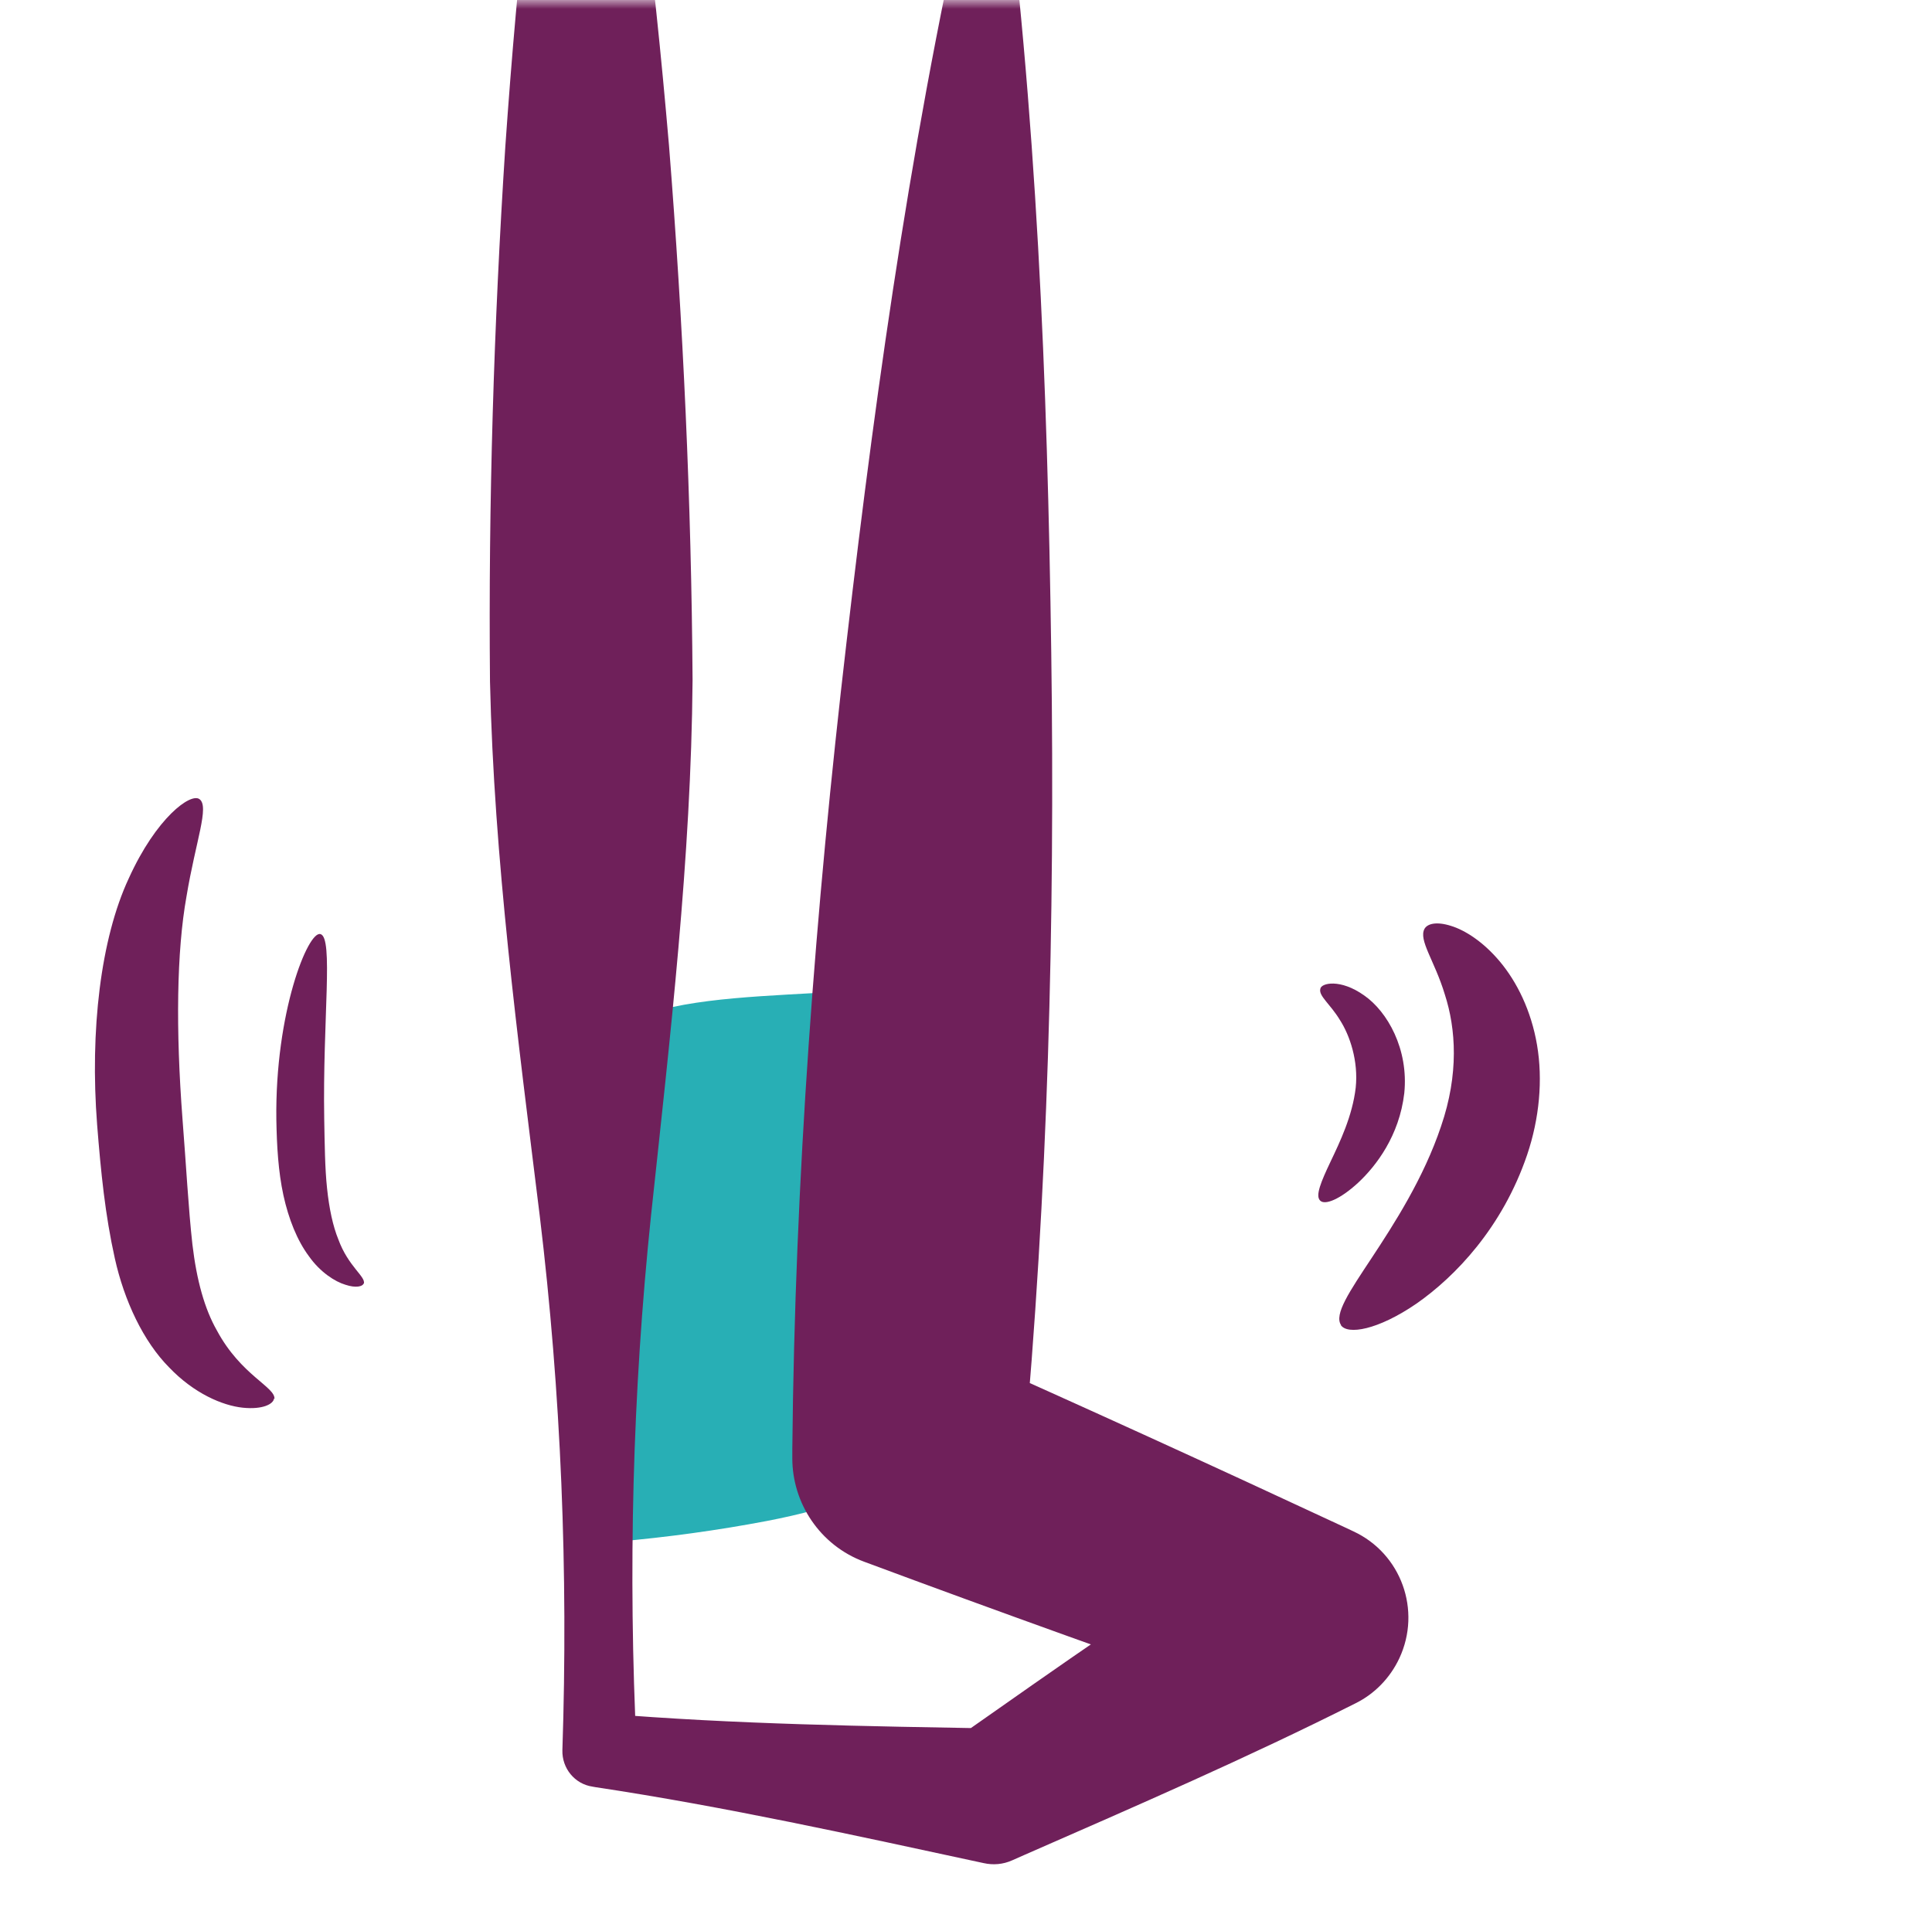
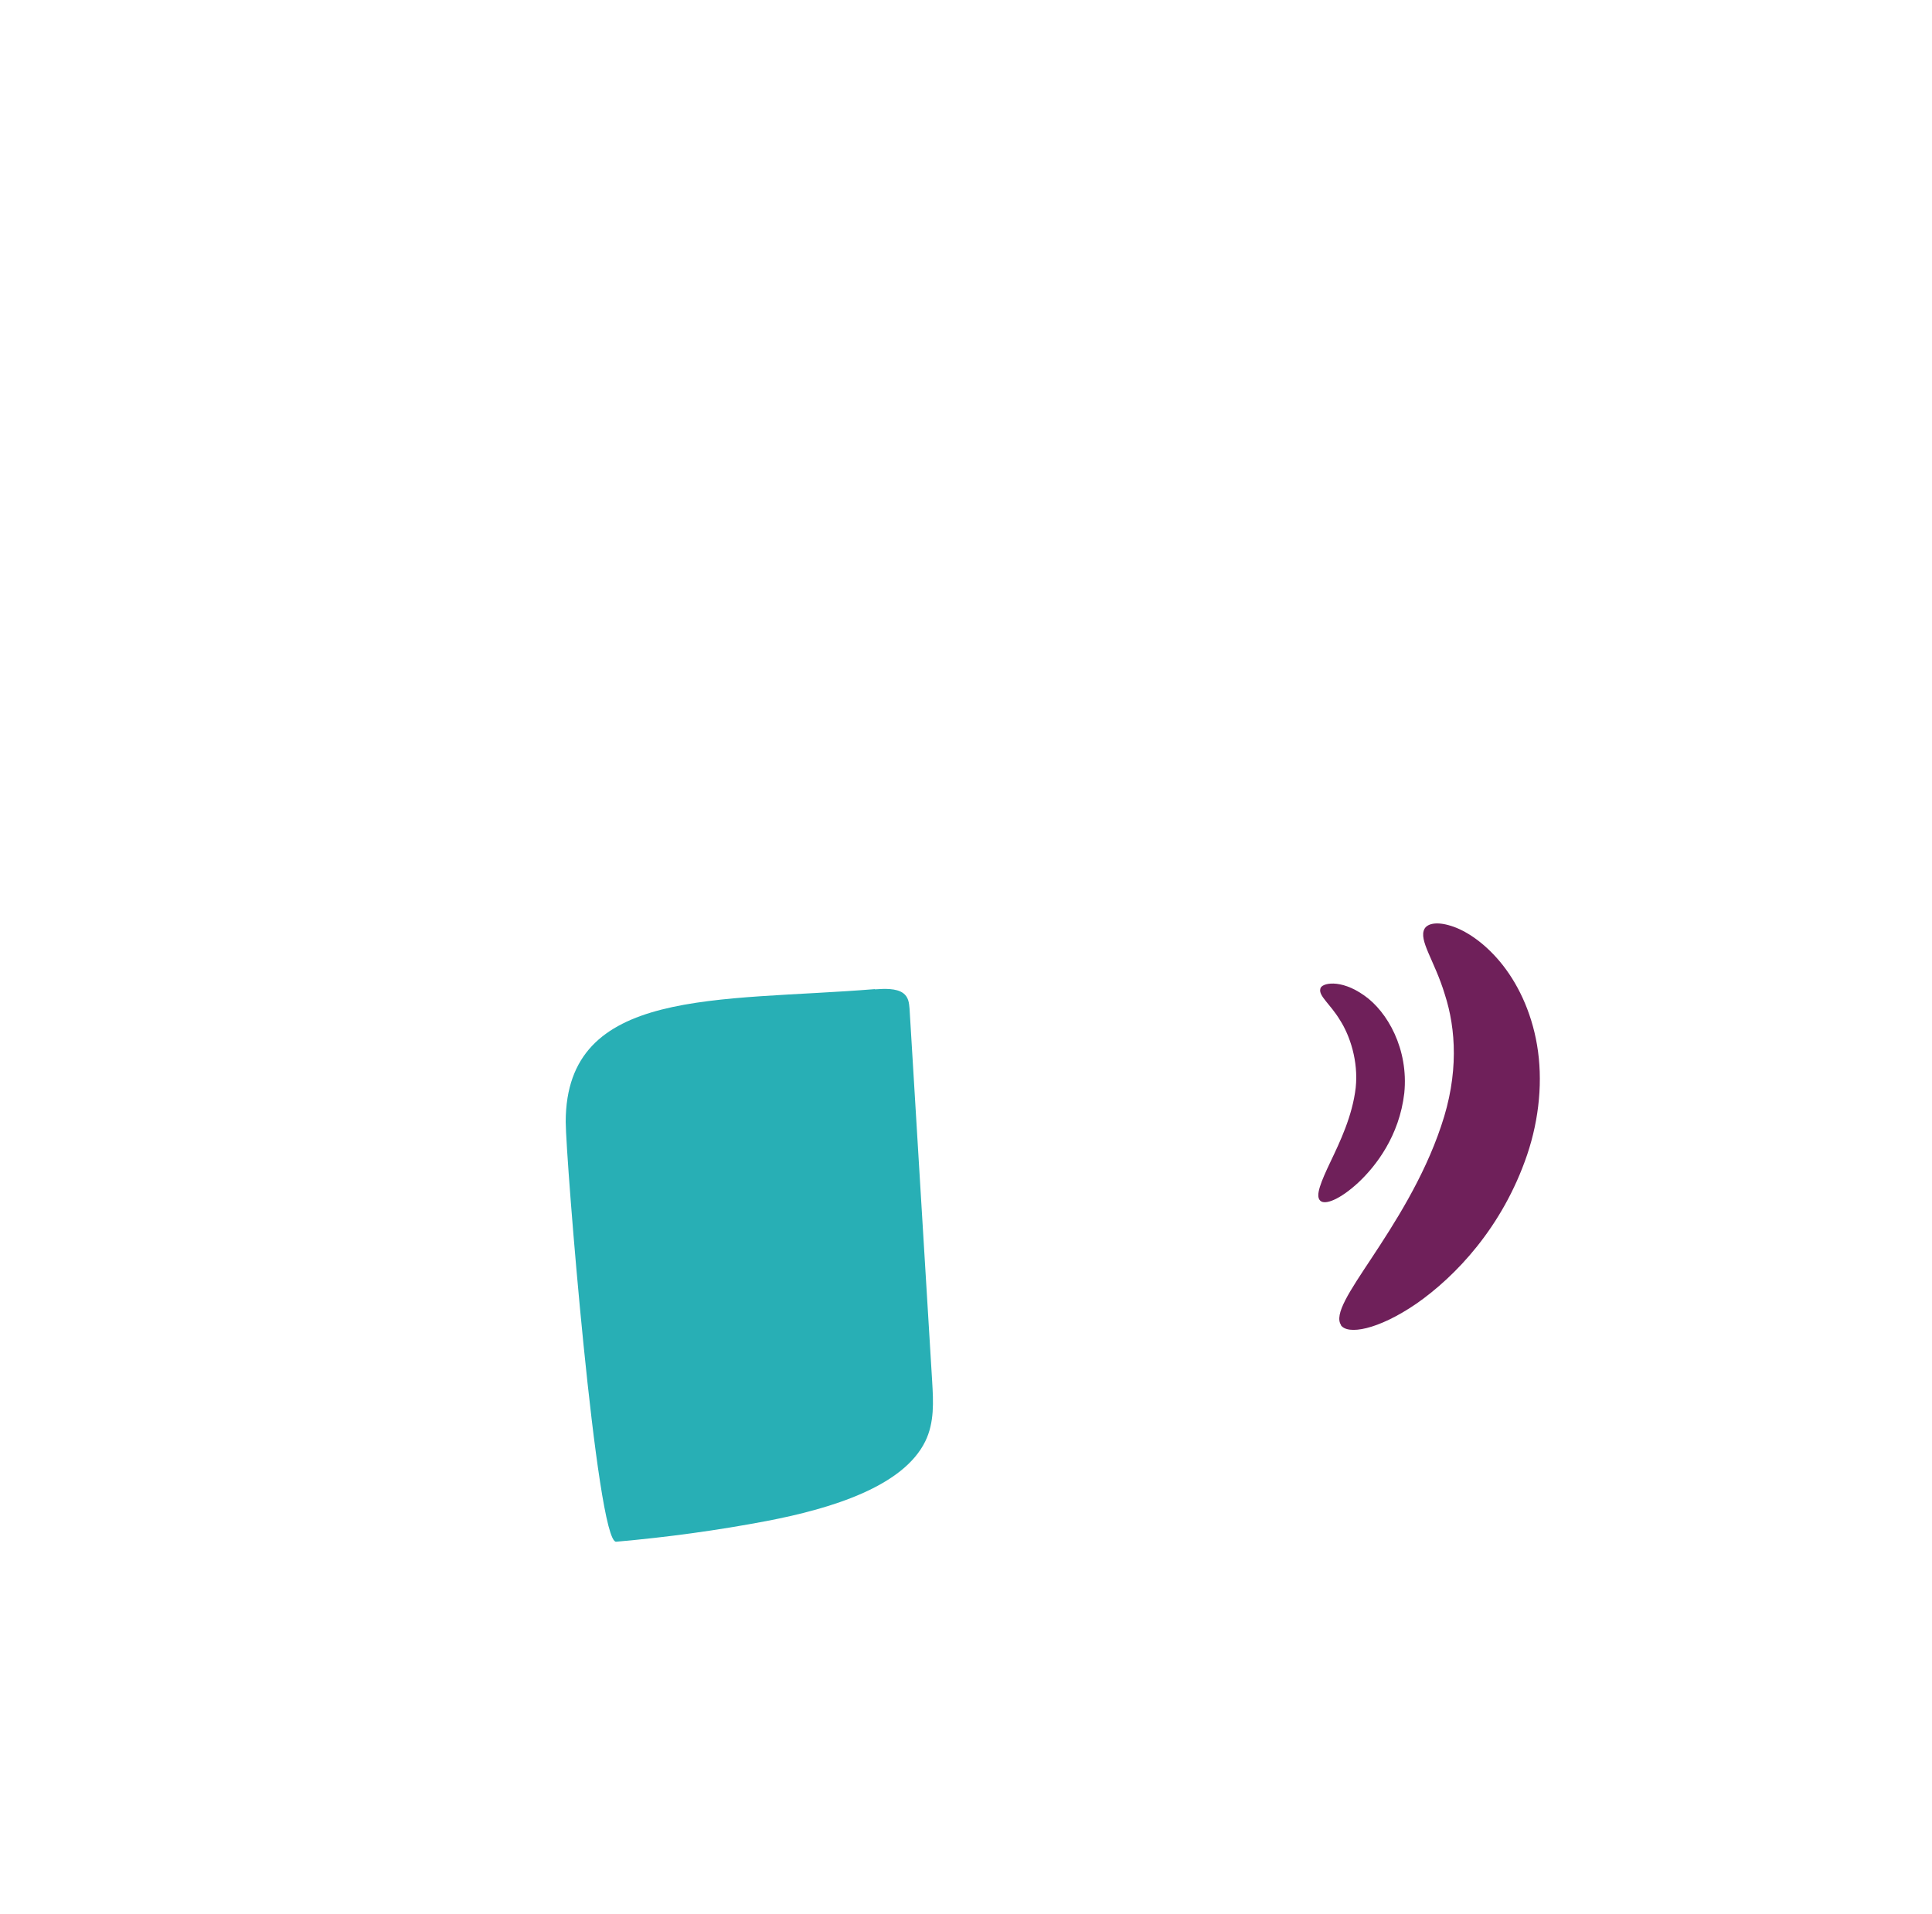
<svg xmlns="http://www.w3.org/2000/svg" width="110" height="109" viewBox="0 0 110 109" fill="none">
-   <path d="M49.812 56.336C50.375 56.296 51.033 56.269 51.423 56.551C51.731 56.78 51.758 57.116 51.785 57.425C51.96 60.233 52.121 63.041 52.295 65.849C52.55 70.122 52.819 74.394 53.074 78.667C53.141 79.809 53.208 80.991 52.685 82.066C51.436 84.632 47.381 85.895 43.662 86.608C40.842 87.145 37.983 87.535 35.082 87.79C33.968 87.884 32.209 65.862 32.209 63.874C32.222 56.189 40.883 57.048 49.812 56.323V56.336Z" fill="#28AFB5" />
-   <path d="M20.702 73.09C20.648 73.251 20.272 73.359 19.668 73.157C19.077 72.982 18.231 72.445 17.587 71.531C16.916 70.631 16.432 69.408 16.137 68.065C15.841 66.694 15.761 65.257 15.734 63.752C15.653 57.639 17.547 52.976 18.245 53.191C18.997 53.379 18.366 58.042 18.46 63.725C18.486 65.149 18.5 66.533 18.621 67.662C18.741 68.817 18.956 69.825 19.265 70.577C19.829 72.122 20.836 72.7 20.715 73.09H20.702Z" fill="#6F205A" />
-   <path d="M15.601 79.633C15.574 79.942 14.969 80.278 13.815 80.157C12.673 80.036 11.049 79.351 9.626 77.86C8.162 76.382 7.074 74.071 6.537 71.652C5.987 69.18 5.745 66.762 5.53 64.047C5.114 58.673 5.732 53.447 7.33 50.02C8.901 46.554 10.861 45.13 11.358 45.506C11.935 45.922 11.143 47.884 10.619 51.041C10.055 54.185 10.002 58.619 10.391 63.725C10.592 66.251 10.727 68.831 10.955 70.859C11.197 72.915 11.653 74.541 12.351 75.764C13.721 78.317 15.681 78.975 15.627 79.66L15.601 79.633Z" fill="#6F205A" />
+   <path d="M49.812 56.336C50.375 56.296 51.033 56.269 51.423 56.551C51.731 56.78 51.758 57.116 51.785 57.425C51.96 60.233 52.121 63.041 52.295 65.849C52.55 70.122 52.819 74.394 53.074 78.667C53.141 79.809 53.208 80.991 52.685 82.066C51.436 84.632 47.381 85.895 43.662 86.608C40.842 87.145 37.983 87.535 35.082 87.79C33.968 87.884 32.209 65.862 32.209 63.874C32.222 56.189 40.883 57.048 49.812 56.323V56.336" fill="#28AFB5" />
  <path d="M75.161 68.36C74.879 68.091 75.215 67.285 75.751 66.157C76.289 65.028 77 63.55 77.188 61.938C77.349 60.419 76.853 58.955 76.289 58.082C75.738 57.168 75.067 56.711 75.174 56.308C75.215 55.972 76.316 55.717 77.672 56.684C78.987 57.598 80.209 59.734 79.954 62.247C79.672 64.679 78.343 66.398 77.336 67.339C76.289 68.306 75.443 68.629 75.174 68.374L75.161 68.36Z" fill="#6F205A" />
  <path d="M76.356 75.455C75.94 74.851 76.839 73.534 78.101 71.626C79.35 69.731 81.055 67.098 82.049 64.129C83.069 61.159 82.895 58.58 82.264 56.632C81.686 54.71 80.746 53.528 81.109 52.883C81.283 52.587 81.807 52.466 82.613 52.722C83.405 52.964 84.452 53.622 85.405 54.764C86.359 55.906 87.178 57.532 87.513 59.507C87.849 61.482 87.648 63.685 86.95 65.754C85.54 69.906 82.854 72.687 80.666 74.219C78.437 75.751 76.718 76.019 76.342 75.455H76.356Z" fill="#6F205A" />
  <mask id="mask0_3283_98934" style="mask-type:luminance" maskUnits="userSpaceOnUse" x="0" y="0" width="110" height="109">
-     <path d="M109.441 0H0.805V108.71H109.441V0Z" fill="white" />
-   </mask>
+     </mask>
  <g mask="url(#mask0_3283_98934)">
    <path d="M33.833 -22.143C36.035 -12.013 37.217 -1.869 38.089 8.275C38.895 18.42 39.365 28.564 39.432 38.721C39.351 48.865 38.156 59.036 37.069 69.194C36.008 79.352 35.753 89.509 36.25 99.653L34.383 97.571C41.849 98.189 49.368 98.296 56.9 98.43L54.564 98.901C60.23 94.924 65.896 90.92 71.75 87.279L72.381 97.275C64.634 94.561 56.9 91.793 49.207 88.931C46.669 87.991 45.098 85.572 45.111 83.006V82.509C45.259 67.152 46.414 51.835 48.2 36.545C49.972 21.268 52.147 6.005 55.732 -9.178C55.813 -9.527 56.162 -9.742 56.511 -9.661C56.779 -9.594 56.967 -9.379 57.008 -9.111C59.022 6.368 59.639 21.765 59.854 37.149C60.069 52.533 59.666 67.891 58.256 83.181L54.161 76.758C61.667 80.091 69.132 83.503 76.57 86.97L77.054 87.198C79.779 88.461 80.948 91.699 79.672 94.427C79.135 95.569 78.249 96.455 77.201 96.979C71.038 100.083 64.688 102.837 58.337 105.619L57.639 105.928C57.102 106.17 56.538 106.21 56.001 106.089C48.643 104.504 41.298 102.878 33.887 101.763L33.739 101.736C32.719 101.588 31.994 100.688 32.02 99.667C32.356 89.522 31.953 79.365 30.731 69.234C29.483 59.09 28.127 48.946 27.898 38.802C27.804 28.644 28.113 18.5 28.771 8.343C29.483 -1.815 30.503 -11.972 32.557 -22.13C32.625 -22.493 32.974 -22.721 33.323 -22.641C33.591 -22.587 33.779 -22.385 33.833 -22.143Z" fill="#6F205A" />
  </g>
</svg>